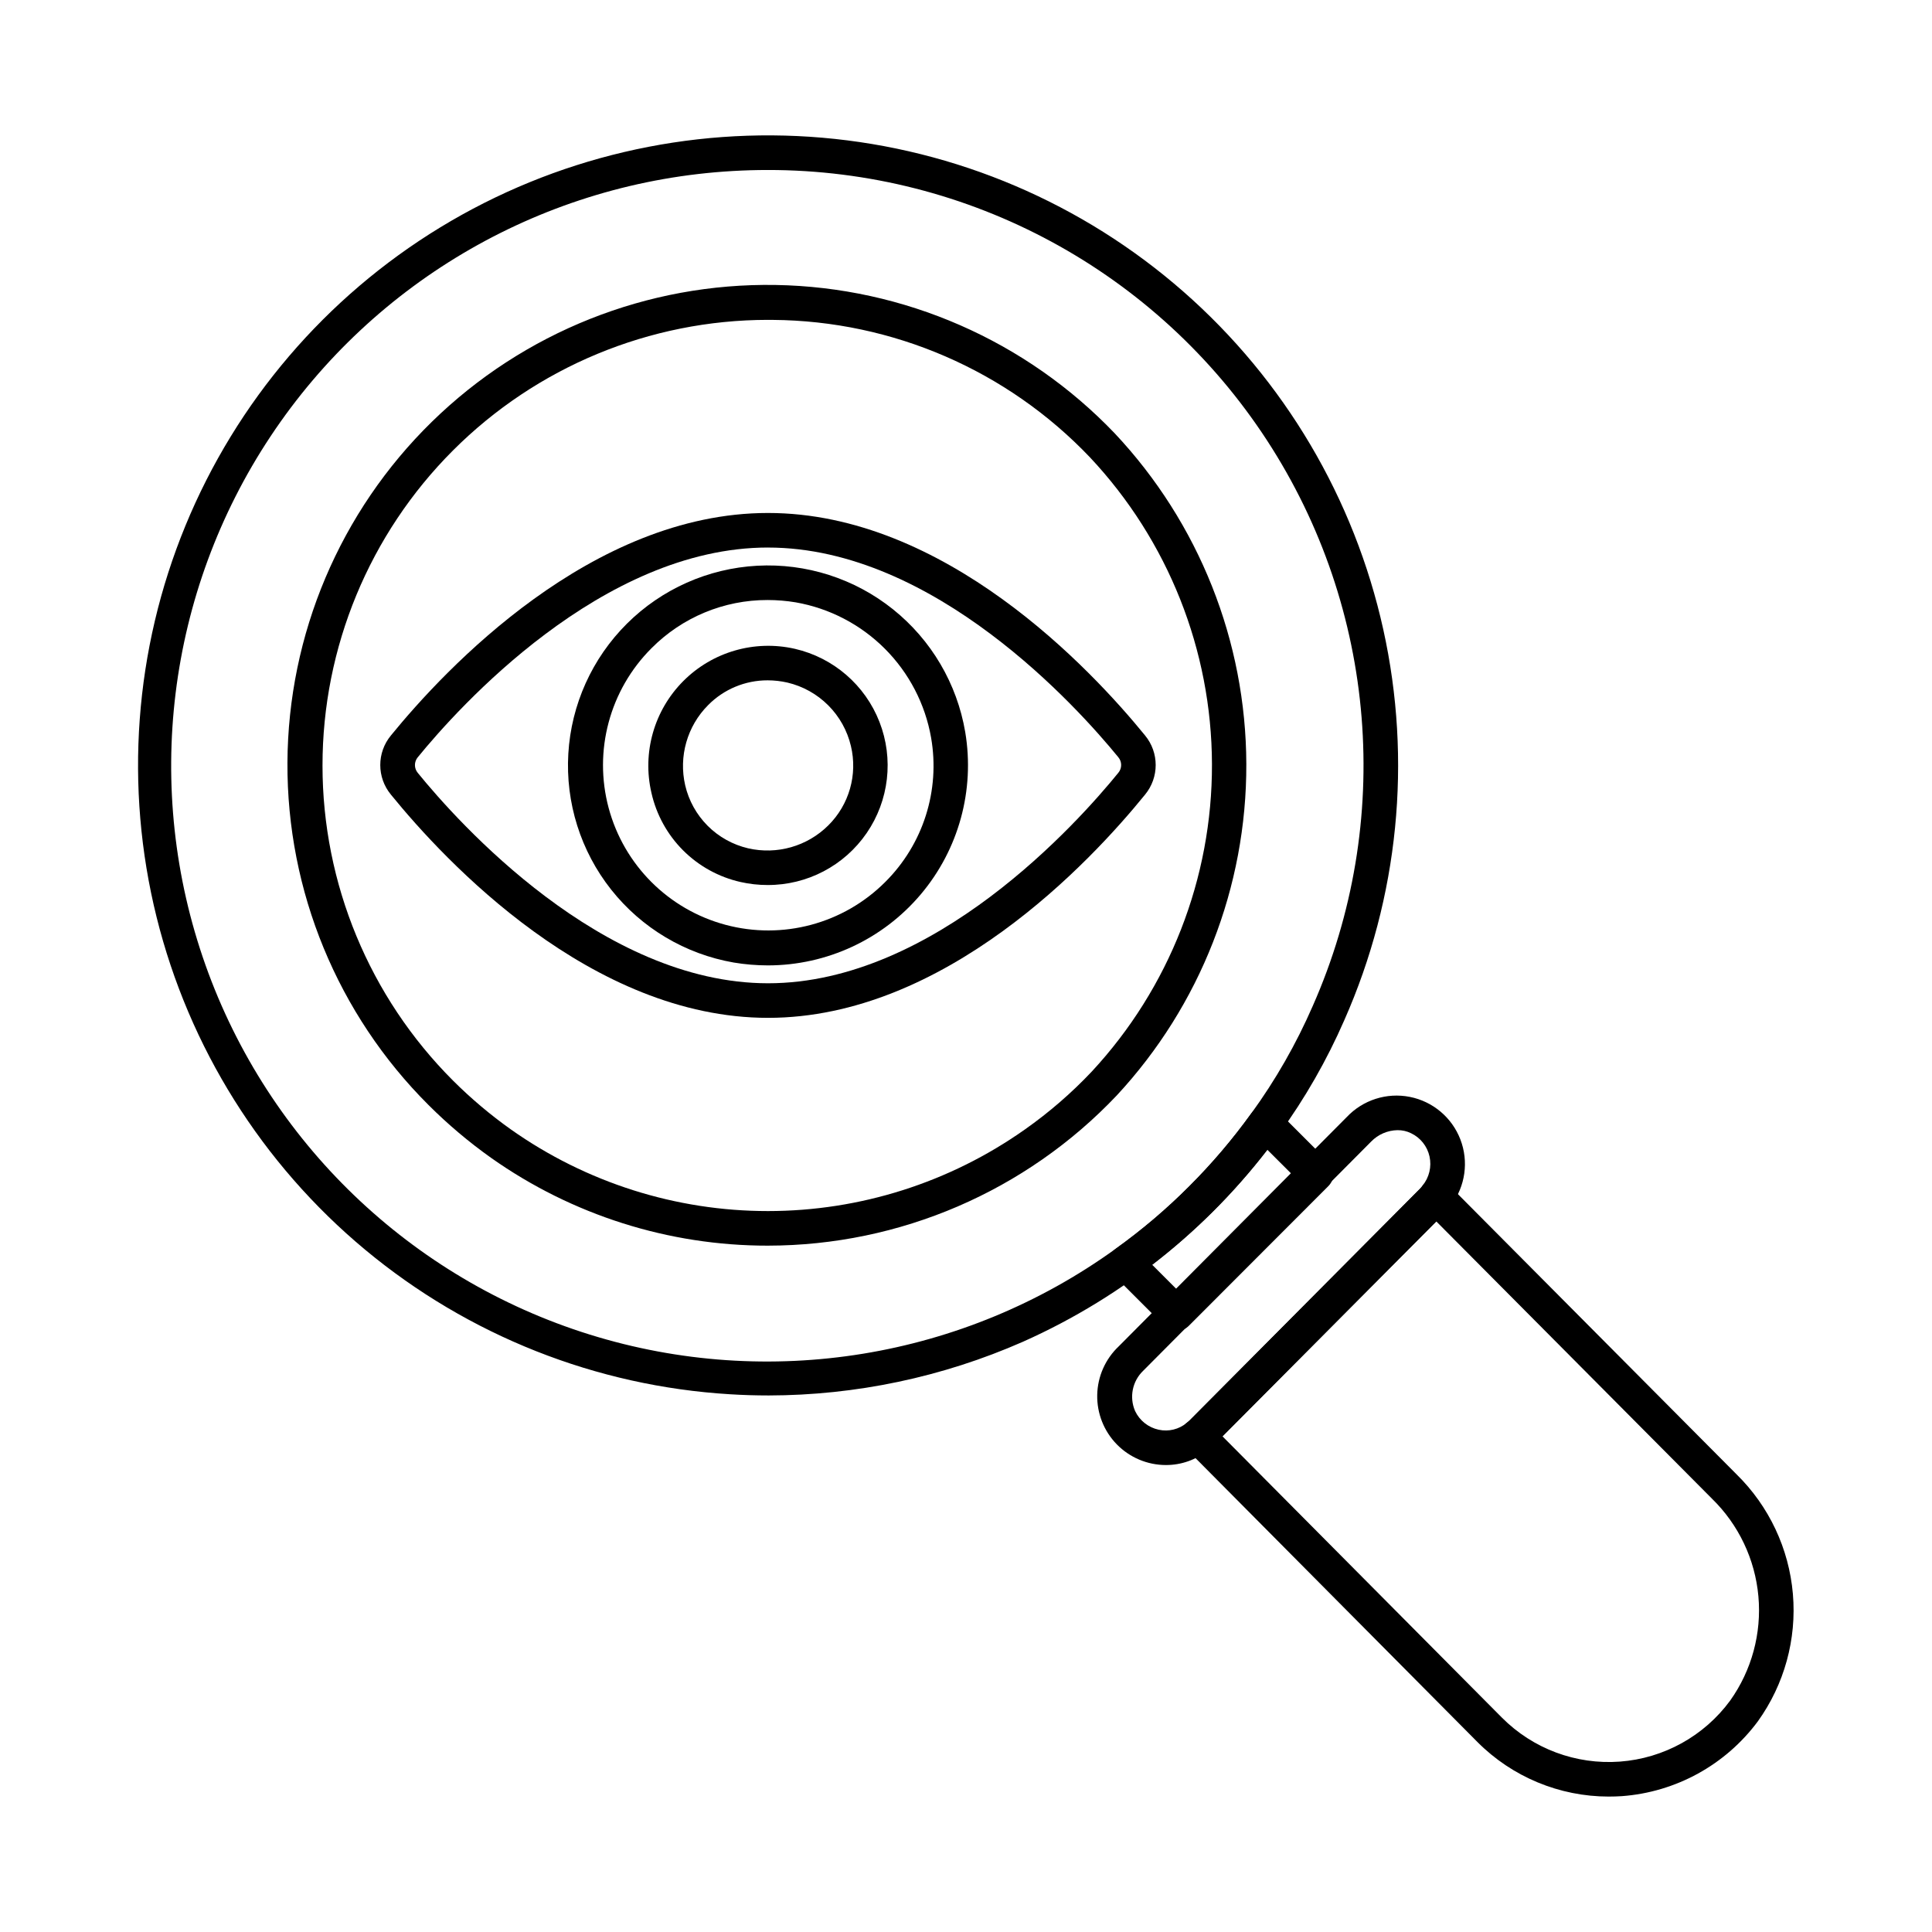
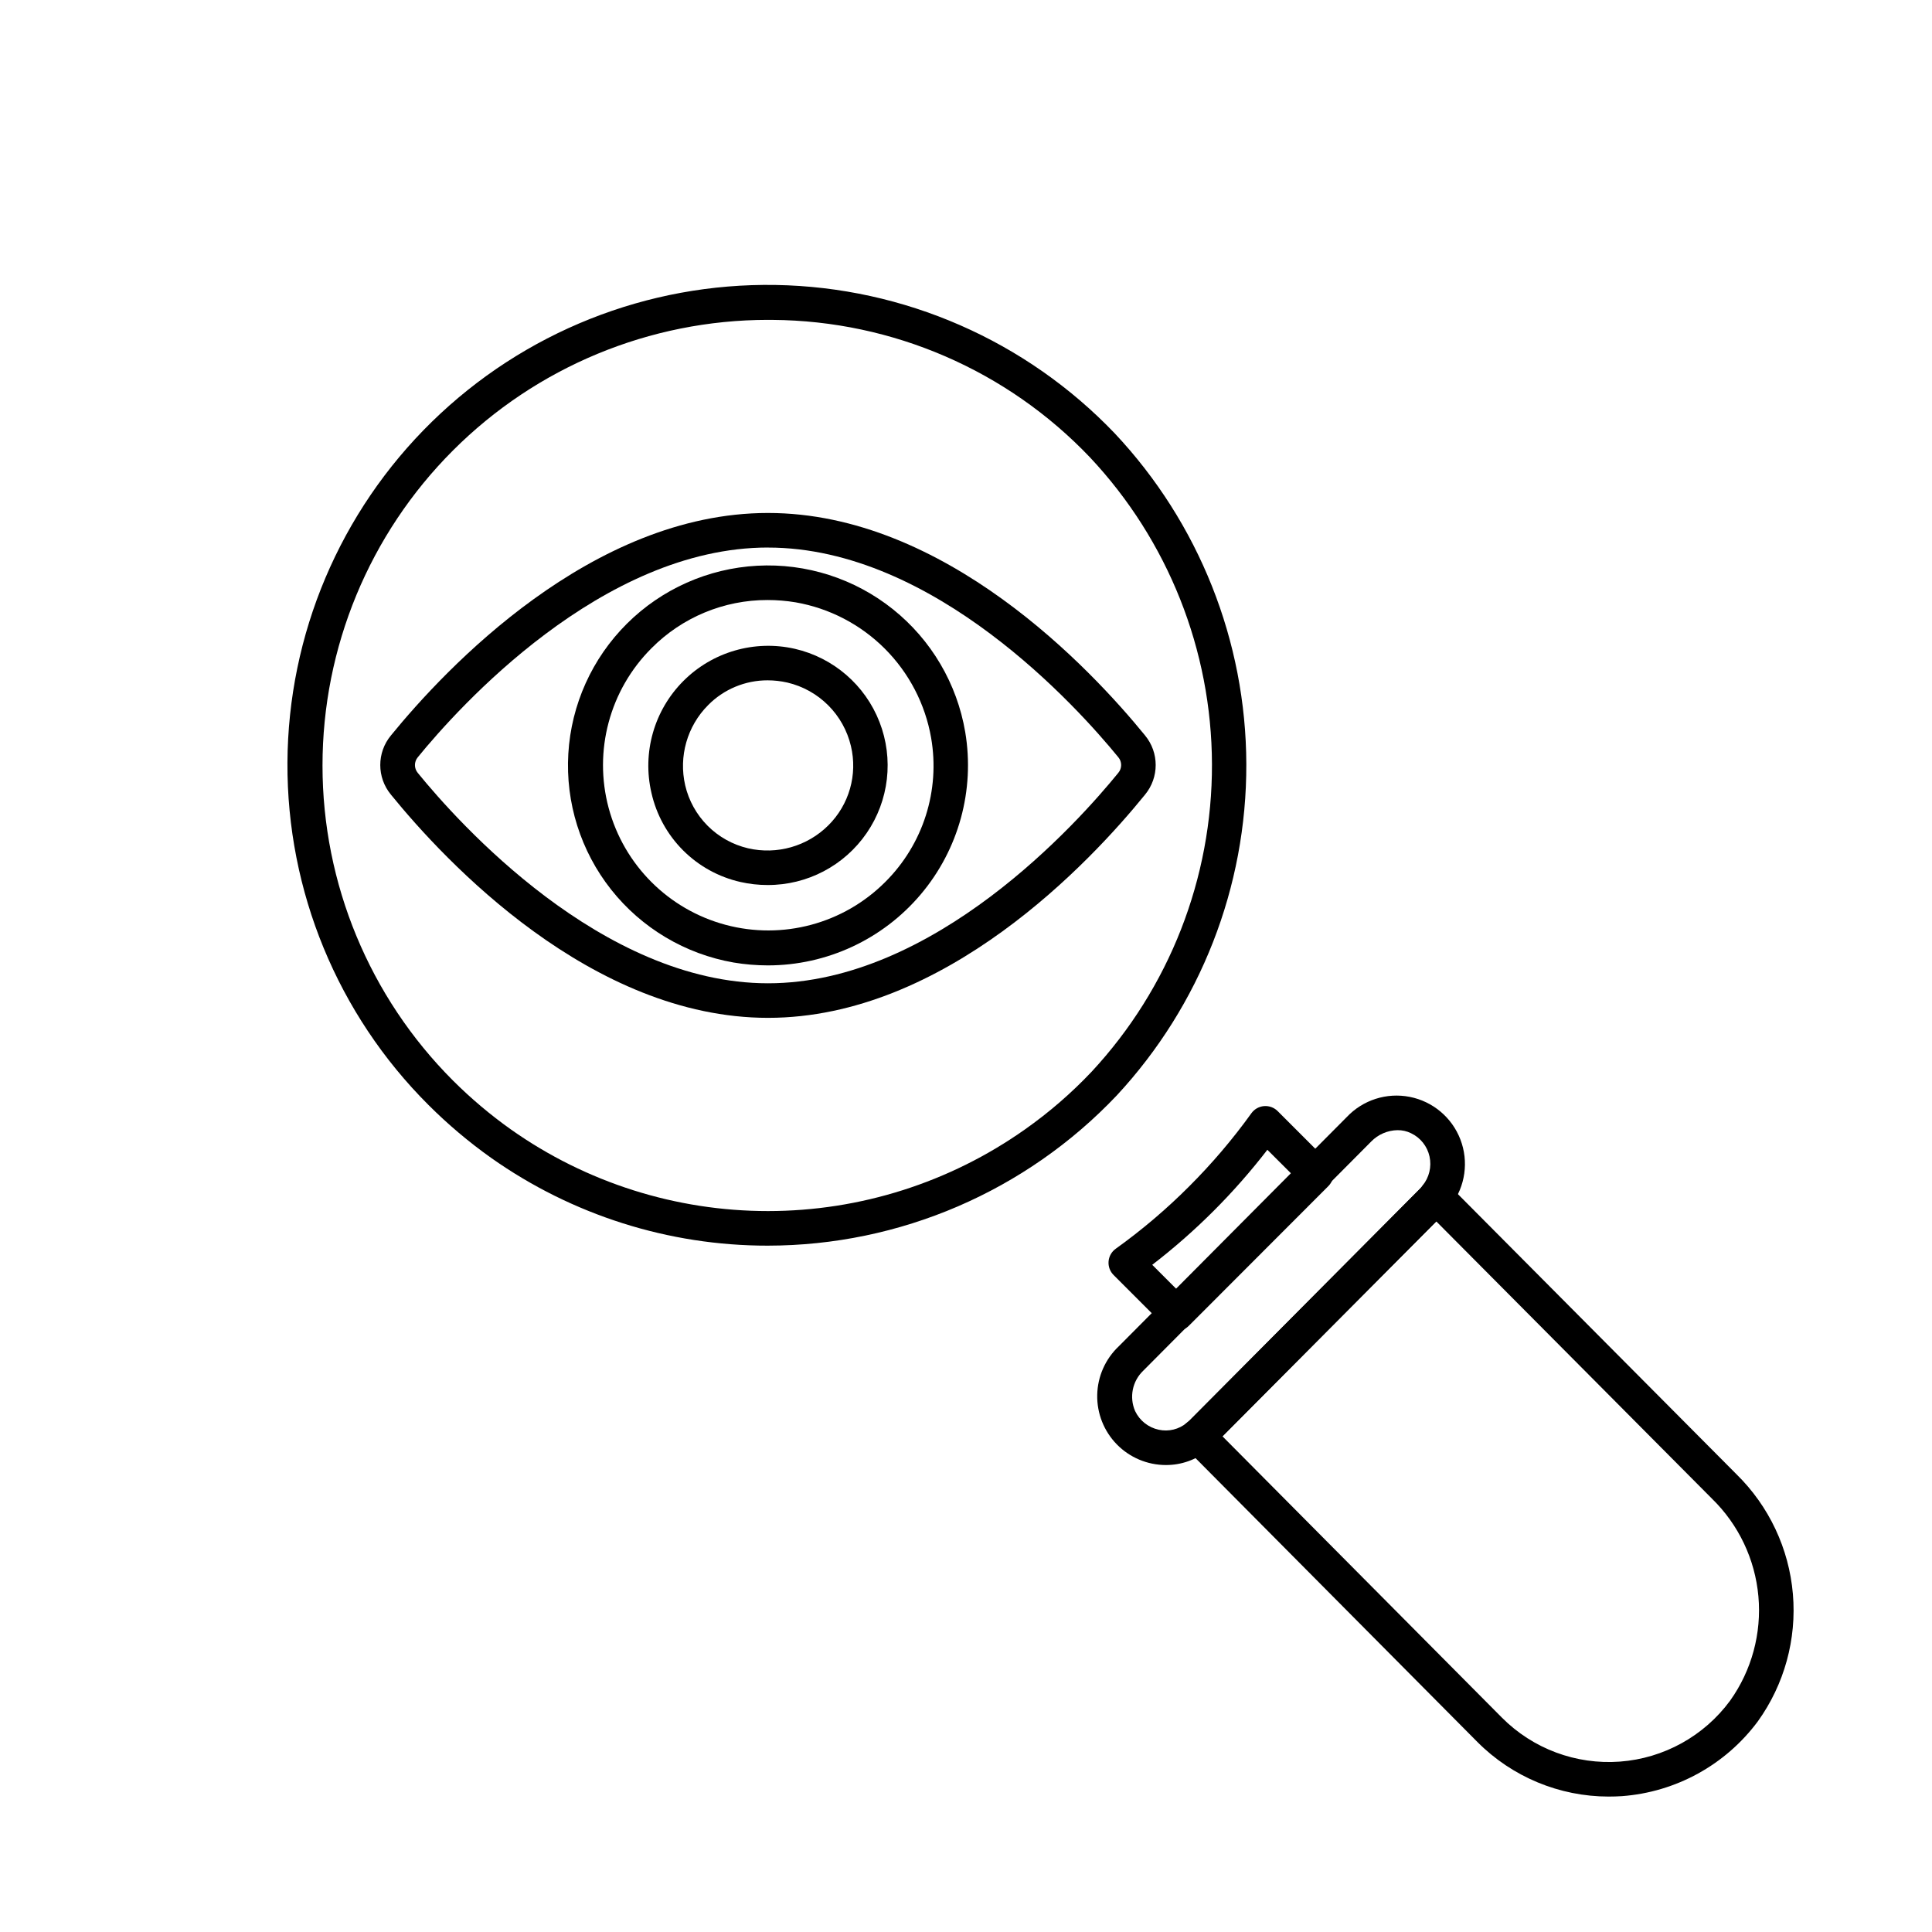
<svg xmlns="http://www.w3.org/2000/svg" fill="#000000" width="800px" height="800px" version="1.1" viewBox="144 144 512 512">
  <g>
    <path d="m455.81 496.7c-1.215 0-2.379-0.484-3.238-1.344l-13.461-13.465c-0.953-0.953-1.438-2.273-1.328-3.617 0.113-1.344 0.809-2.566 1.906-3.348 6.938-4.973 13.453-10.508 19.48-16.551 6.004-5.996 11.512-12.469 16.465-19.355 0.785-1.09 2.008-1.781 3.348-1.891s2.66 0.375 3.613 1.324l13.418 13.418c1.789 1.789 1.789 4.688 0 6.477l-36.965 37.008c-0.859 0.859-2.023 1.344-3.238 1.344zm-6.469-17.527 6.469 6.473 30.488-30.527-6.434-6.414v0.004c-8.82 11.438-19.078 21.684-30.523 30.492z" />
-     <path d="m347.61 513.81c-3.391 0-6.773-0.105-10.148-0.316-35.488-2.144-69.367-15.566-96.699-38.309-27.332-22.738-46.691-53.609-55.258-88.117-8.566-34.508-5.894-70.848 7.629-103.73 13.52-32.883 37.188-60.59 67.551-79.09 30.363-18.496 65.84-26.816 101.27-23.75 35.422 3.066 68.938 17.359 95.672 40.801 26.734 23.441 45.285 54.805 52.957 89.52 7.672 34.719 4.059 70.98-10.312 103.5-4.629 10.613-10.395 20.695-17.199 30.062-17.41 24.09-40.887 43.141-68.043 55.223-21.246 9.34-44.203 14.18-67.414 14.207zm-0.195-324.76c-3.055 0-6.125 0.09-9.215 0.27-49.621 2.848-95 28.891-122.49 70.301-27.488 41.406-33.875 93.34-17.238 140.17 16.641 46.832 54.359 83.098 101.81 97.883 47.453 14.781 99.094 6.359 139.39-22.738 6.945-4.973 13.469-10.512 19.504-16.562 6.004-5.996 11.512-12.469 16.465-19.355 6.426-8.848 11.867-18.371 16.238-28.395 21.582-48.824 17.016-105.25-12.141-149.97-29.156-44.715-78.941-71.66-132.32-71.605z" />
    <path d="m347.51 474.11c-26.277 0.027-51.914-8.105-73.371-23.27-5.906-4.195-11.453-8.879-16.578-14-24.086-24.02-37.547-56.684-37.387-90.695 0.16-34.016 13.934-66.551 38.246-90.34 24.309-23.789 57.133-36.859 91.141-36.285 34.012 0.574 66.375 14.742 89.871 39.34 22.301 23.734 34.762 55.051 34.855 87.621 0.098 32.57-12.176 63.961-34.34 87.828-24.055 25.383-57.477 39.77-92.449 39.801zm-0.031-245.34-0.004-0.004c-31.309 0.027-61.324 12.48-83.453 34.629-22.129 22.148-34.559 52.18-34.555 83.488 0.004 31.309 12.441 61.336 34.578 83.477 4.762 4.75 9.91 9.094 15.395 12.988 19.922 14.062 43.711 21.605 68.098 21.598 24.383-0.008 48.168-7.566 68.082-21.637 6.394-4.5 12.32-9.629 17.688-15.312 20.566-22.141 31.961-51.27 31.875-81.488-0.086-30.223-11.641-59.285-32.332-81.309-21.926-23.039-52.266-36.184-84.066-36.426z" />
    <path d="m570.33 620.11c-13.066-0.004-25.594-5.211-34.809-14.473l-77.32-77.863c-0.93-0.938-1.406-2.227-1.316-3.543 0.094-1.316 0.75-2.527 1.801-3.324 0.195-0.141 0.383-0.293 0.555-0.461l61.156-61.5c0.184-0.188 0.352-0.387 0.512-0.598 0.801-1.055 2.019-1.715 3.344-1.801 1.324-0.09 2.621 0.402 3.555 1.344l76.395 76.82 0.004 0.004c8.598 8.441 13.895 19.684 14.926 31.691 1.035 12.004-2.262 23.984-9.289 33.773-8.562 11.531-21.719 18.762-36.039 19.82-1.16 0.074-2.316 0.109-3.473 0.109zm-102.36-95.469 74.035 74.531c8.227 8.273 19.652 12.535 31.285 11.672 11.629-0.863 22.305-6.769 29.215-16.164 5.715-8.027 8.371-17.832 7.488-27.645s-5.242-18.988-12.297-25.867l-73.07-73.488z" />
    <path d="m452.95 532.25c-4.887-0.012-9.566-1.984-12.984-5.477-3.418-3.496-5.289-8.215-5.191-13.102 0.098-4.887 2.152-9.527 5.707-12.883l60.41-60.742c4.277-4.539 10.582-6.566 16.703-5.363 6.117 1.203 11.188 5.469 13.422 11.289 2.238 5.824 1.324 12.383-2.418 17.375-0.184 0.332-0.41 0.637-0.668 0.914-0.324 0.398-0.672 0.793-1.016 1.141l-61.164 61.461c-0.48 0.492-0.992 0.953-1.535 1.375-3.172 2.613-7.156 4.031-11.266 4.012zm61.402-88.746c-2.629 0.047-5.133 1.129-6.969 3.012l-60.41 60.734c-2.891 2.758-3.75 7.023-2.16 10.688 1.199 2.535 3.516 4.367 6.258 4.953 2.633 0.578 5.383-0.102 7.449-1.832 0.254-0.184 0.496-0.391 0.723-0.613l61.16-61.5c0.09-0.098 0.191-0.203 0.289-0.32 0.098-0.16 0.203-0.312 0.316-0.457 1.75-2.148 2.426-4.977 1.832-7.684-0.59-2.699-2.394-4.977-4.891-6.168-1.117-0.551-2.352-0.828-3.598-0.812z" />
-     <path d="m347.54 413.74c-46.82 0-85.492-41.375-99.945-59.16-3.758-4.551-3.758-11.125 0-15.672 14.449-17.73 53.129-58.965 99.934-58.965s85.477 41.223 99.93 58.965h-0.004c3.75 4.547 3.75 11.117 0 15.668-14.422 17.793-53.098 59.164-99.914 59.164zm0-124.64c-44.098 0-82.203 42.551-92.832 55.59v-0.004c-0.992 1.199-0.992 2.93 0 4.125 10.633 13.074 48.738 55.766 92.832 55.766s82.199-42.695 92.828-55.781c1-1.191 1-2.93 0-4.121-10.629-13.02-48.734-55.57-92.828-55.57z" />
+     <path d="m347.54 413.74c-46.82 0-85.492-41.375-99.945-59.16-3.758-4.551-3.758-11.125 0-15.672 14.449-17.73 53.129-58.965 99.934-58.965s85.477 41.223 99.93 58.965h-0.004c3.75 4.547 3.75 11.117 0 15.668-14.422 17.793-53.098 59.164-99.914 59.164zm0-124.64c-44.098 0-82.203 42.551-92.832 55.59c-0.992 1.199-0.992 2.93 0 4.125 10.633 13.074 48.738 55.766 92.832 55.766s82.199-42.695 92.828-55.781c1-1.191 1-2.93 0-4.121-10.629-13.02-48.734-55.57-92.828-55.57z" />
    <path d="m347.51 399.84c-3.047-0.004-6.086-0.258-9.09-0.762-12.824-2.238-24.379-9.117-32.461-19.324-8.078-10.211-12.117-23.035-11.348-36.035 0.77-12.996 6.297-25.254 15.527-34.438 9.227-9.184 21.516-14.648 34.516-15.355 13-0.707 25.805 3.394 35.977 11.527 10.168 8.129 16.988 19.719 19.164 32.555 2.582 15.383-1.734 31.125-11.809 43.035-10.07 11.91-24.875 18.785-40.473 18.797zm-0.098-96.828c-11.559-0.027-22.641 4.582-30.777 12.789-11.066 11.062-15.391 27.195-11.34 42.312 4.051 15.117 15.859 26.922 30.977 30.973 15.117 4.051 31.246-0.27 42.312-11.336 10.059-9.996 14.602-24.27 12.168-38.238-1.566-8.949-5.856-17.195-12.281-23.617-6.426-6.422-14.672-10.707-23.621-12.27-2.457-0.406-4.945-0.613-7.438-0.613z" />
    <path d="m347.43 378.54c-2.418 0-4.828-0.266-7.188-0.801-5.766-1.301-11.043-4.211-15.223-8.391-4.176-4.18-7.082-9.461-8.379-15.227-2.484-10.668 0.703-21.863 8.43-29.621 7.727-7.762 18.91-10.996 29.586-8.555 10.219 2.356 18.613 9.613 22.418 19.387 3.809 9.773 2.535 20.797-3.402 29.445-5.934 8.645-15.762 13.801-26.25 13.762zm0-54.246c-5.93-0.012-11.617 2.356-15.781 6.578-5.543 5.57-7.836 13.602-6.062 21.262 0.945 4.055 3.008 7.762 5.949 10.711 2.941 2.945 6.648 5.008 10.703 5.961 7.664 1.77 15.695-0.523 21.27-6.07 5.535-5.481 7.805-13.457 5.992-21.031-0.965-4.09-3.055-7.832-6.027-10.801s-6.715-5.055-10.805-6.016c-1.719-0.391-3.477-0.59-5.238-0.594z" />
  </g>
</svg>